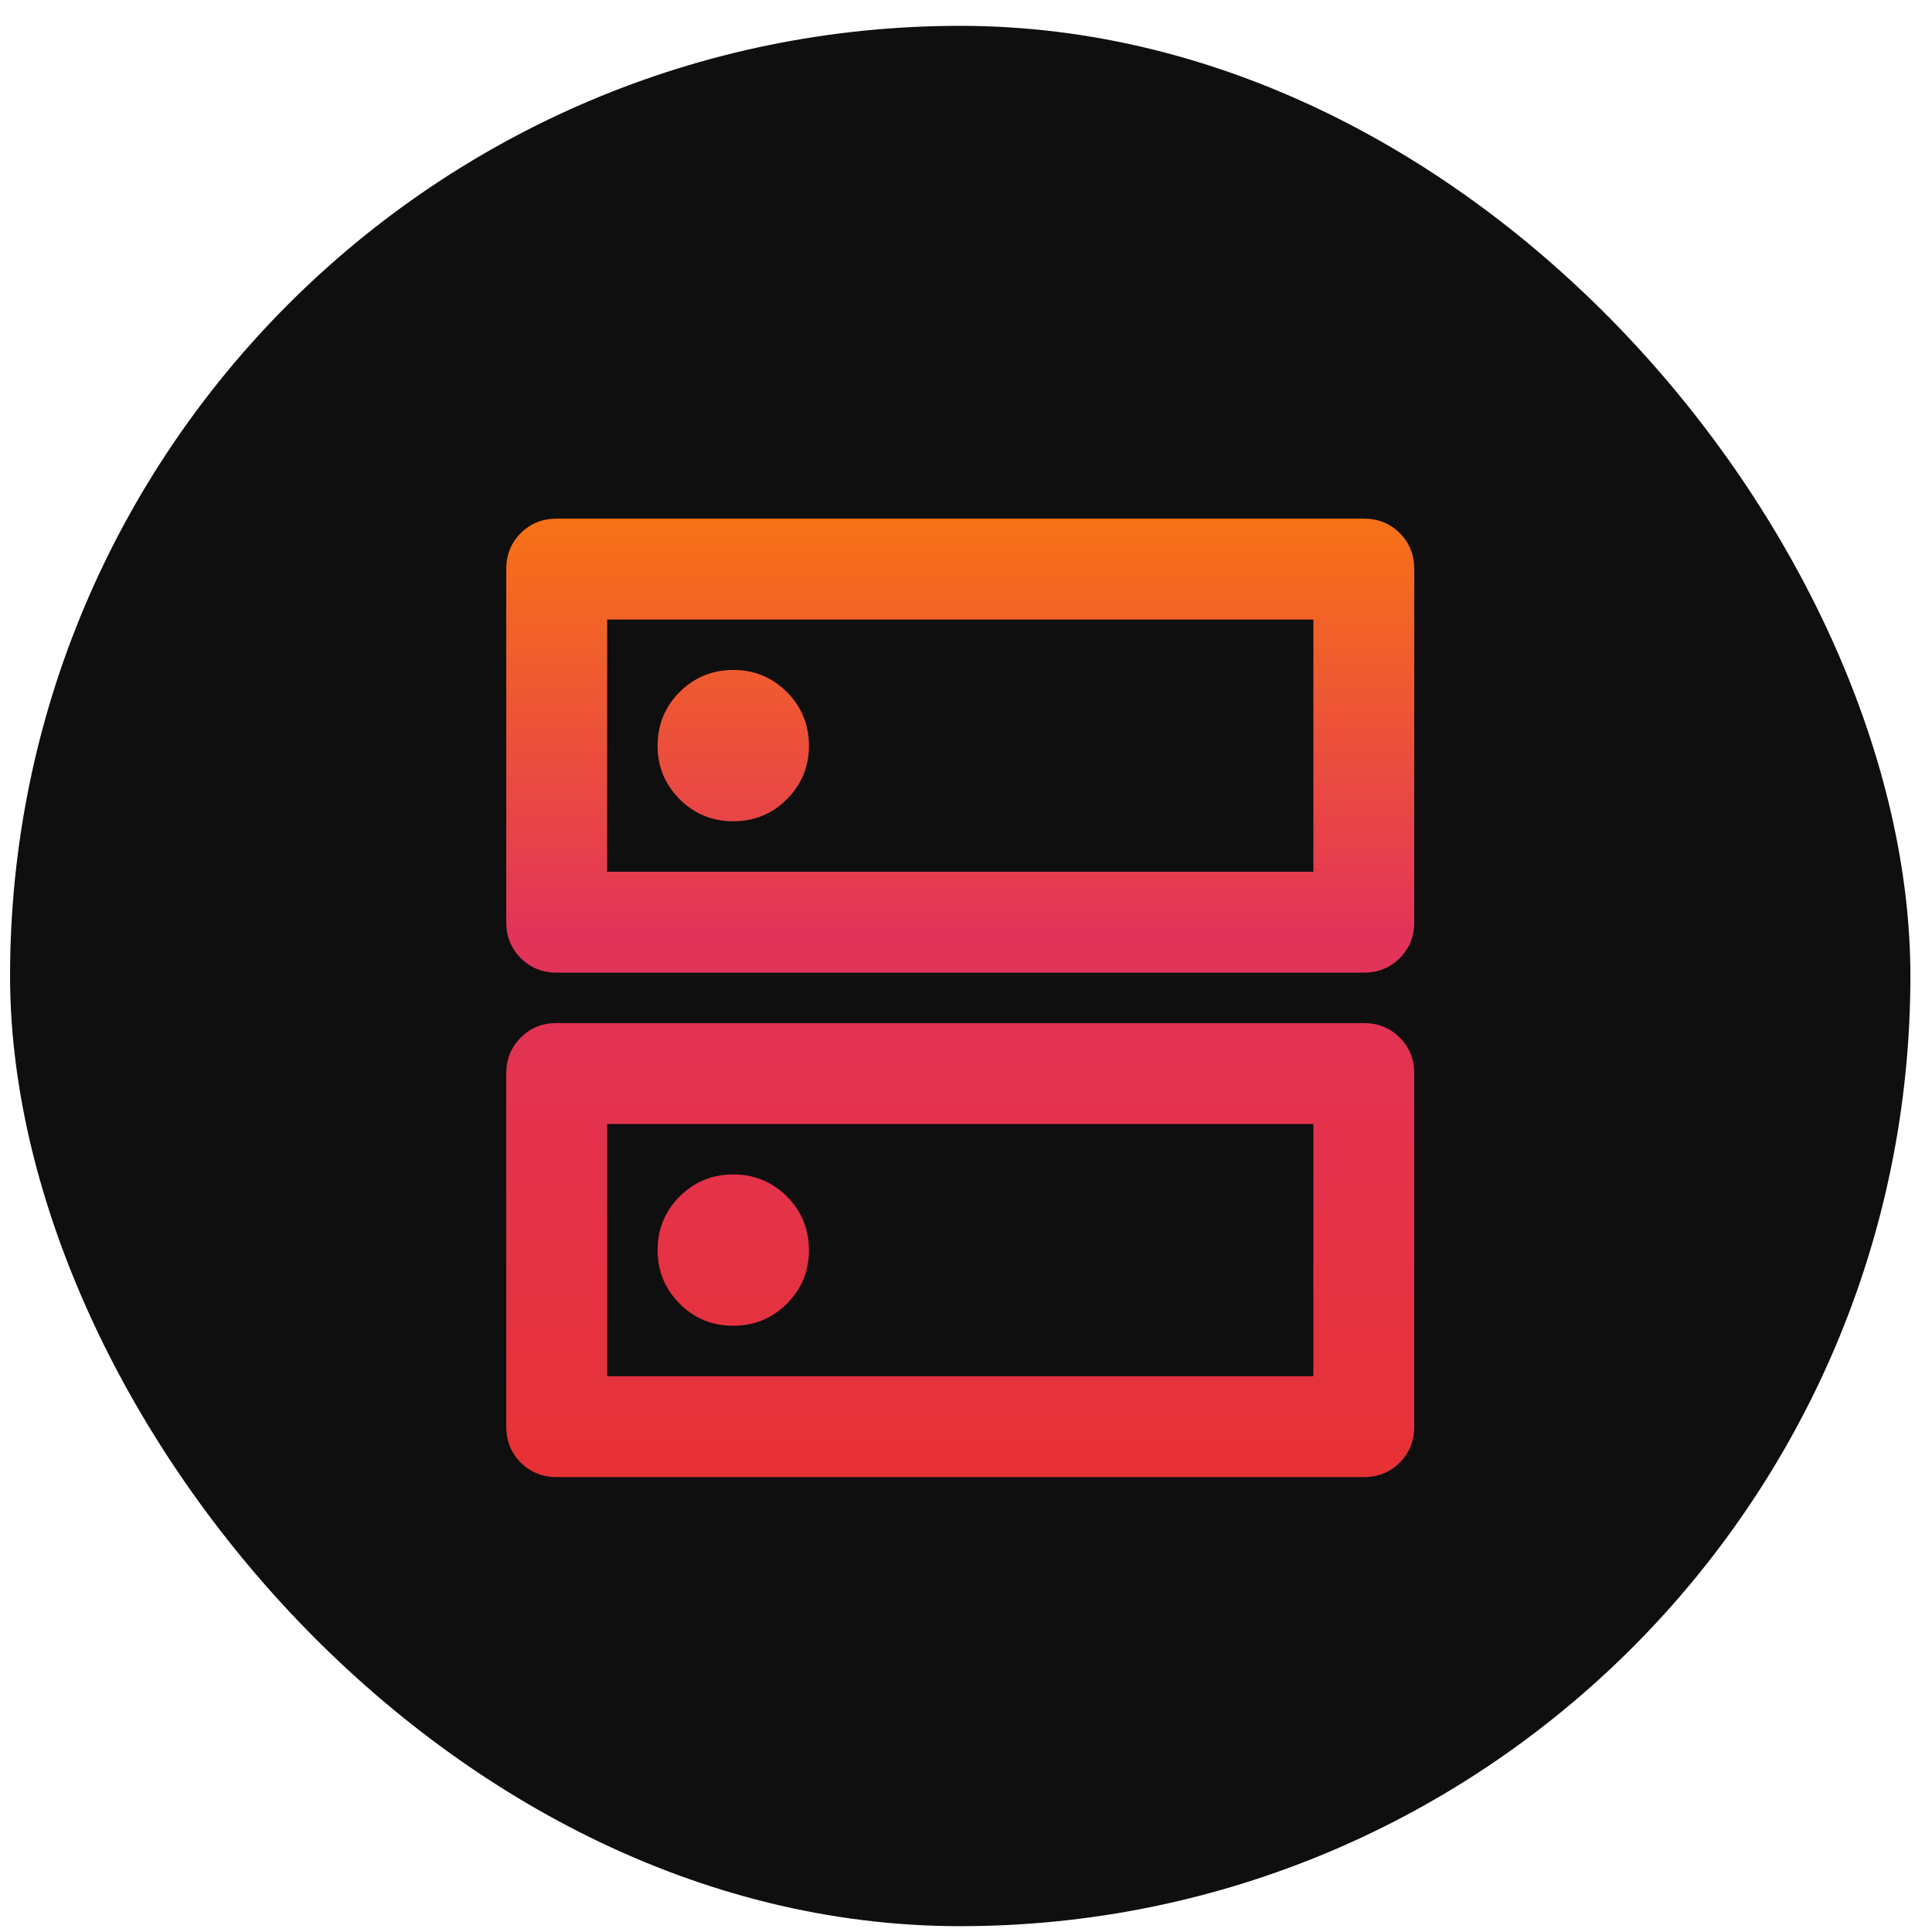
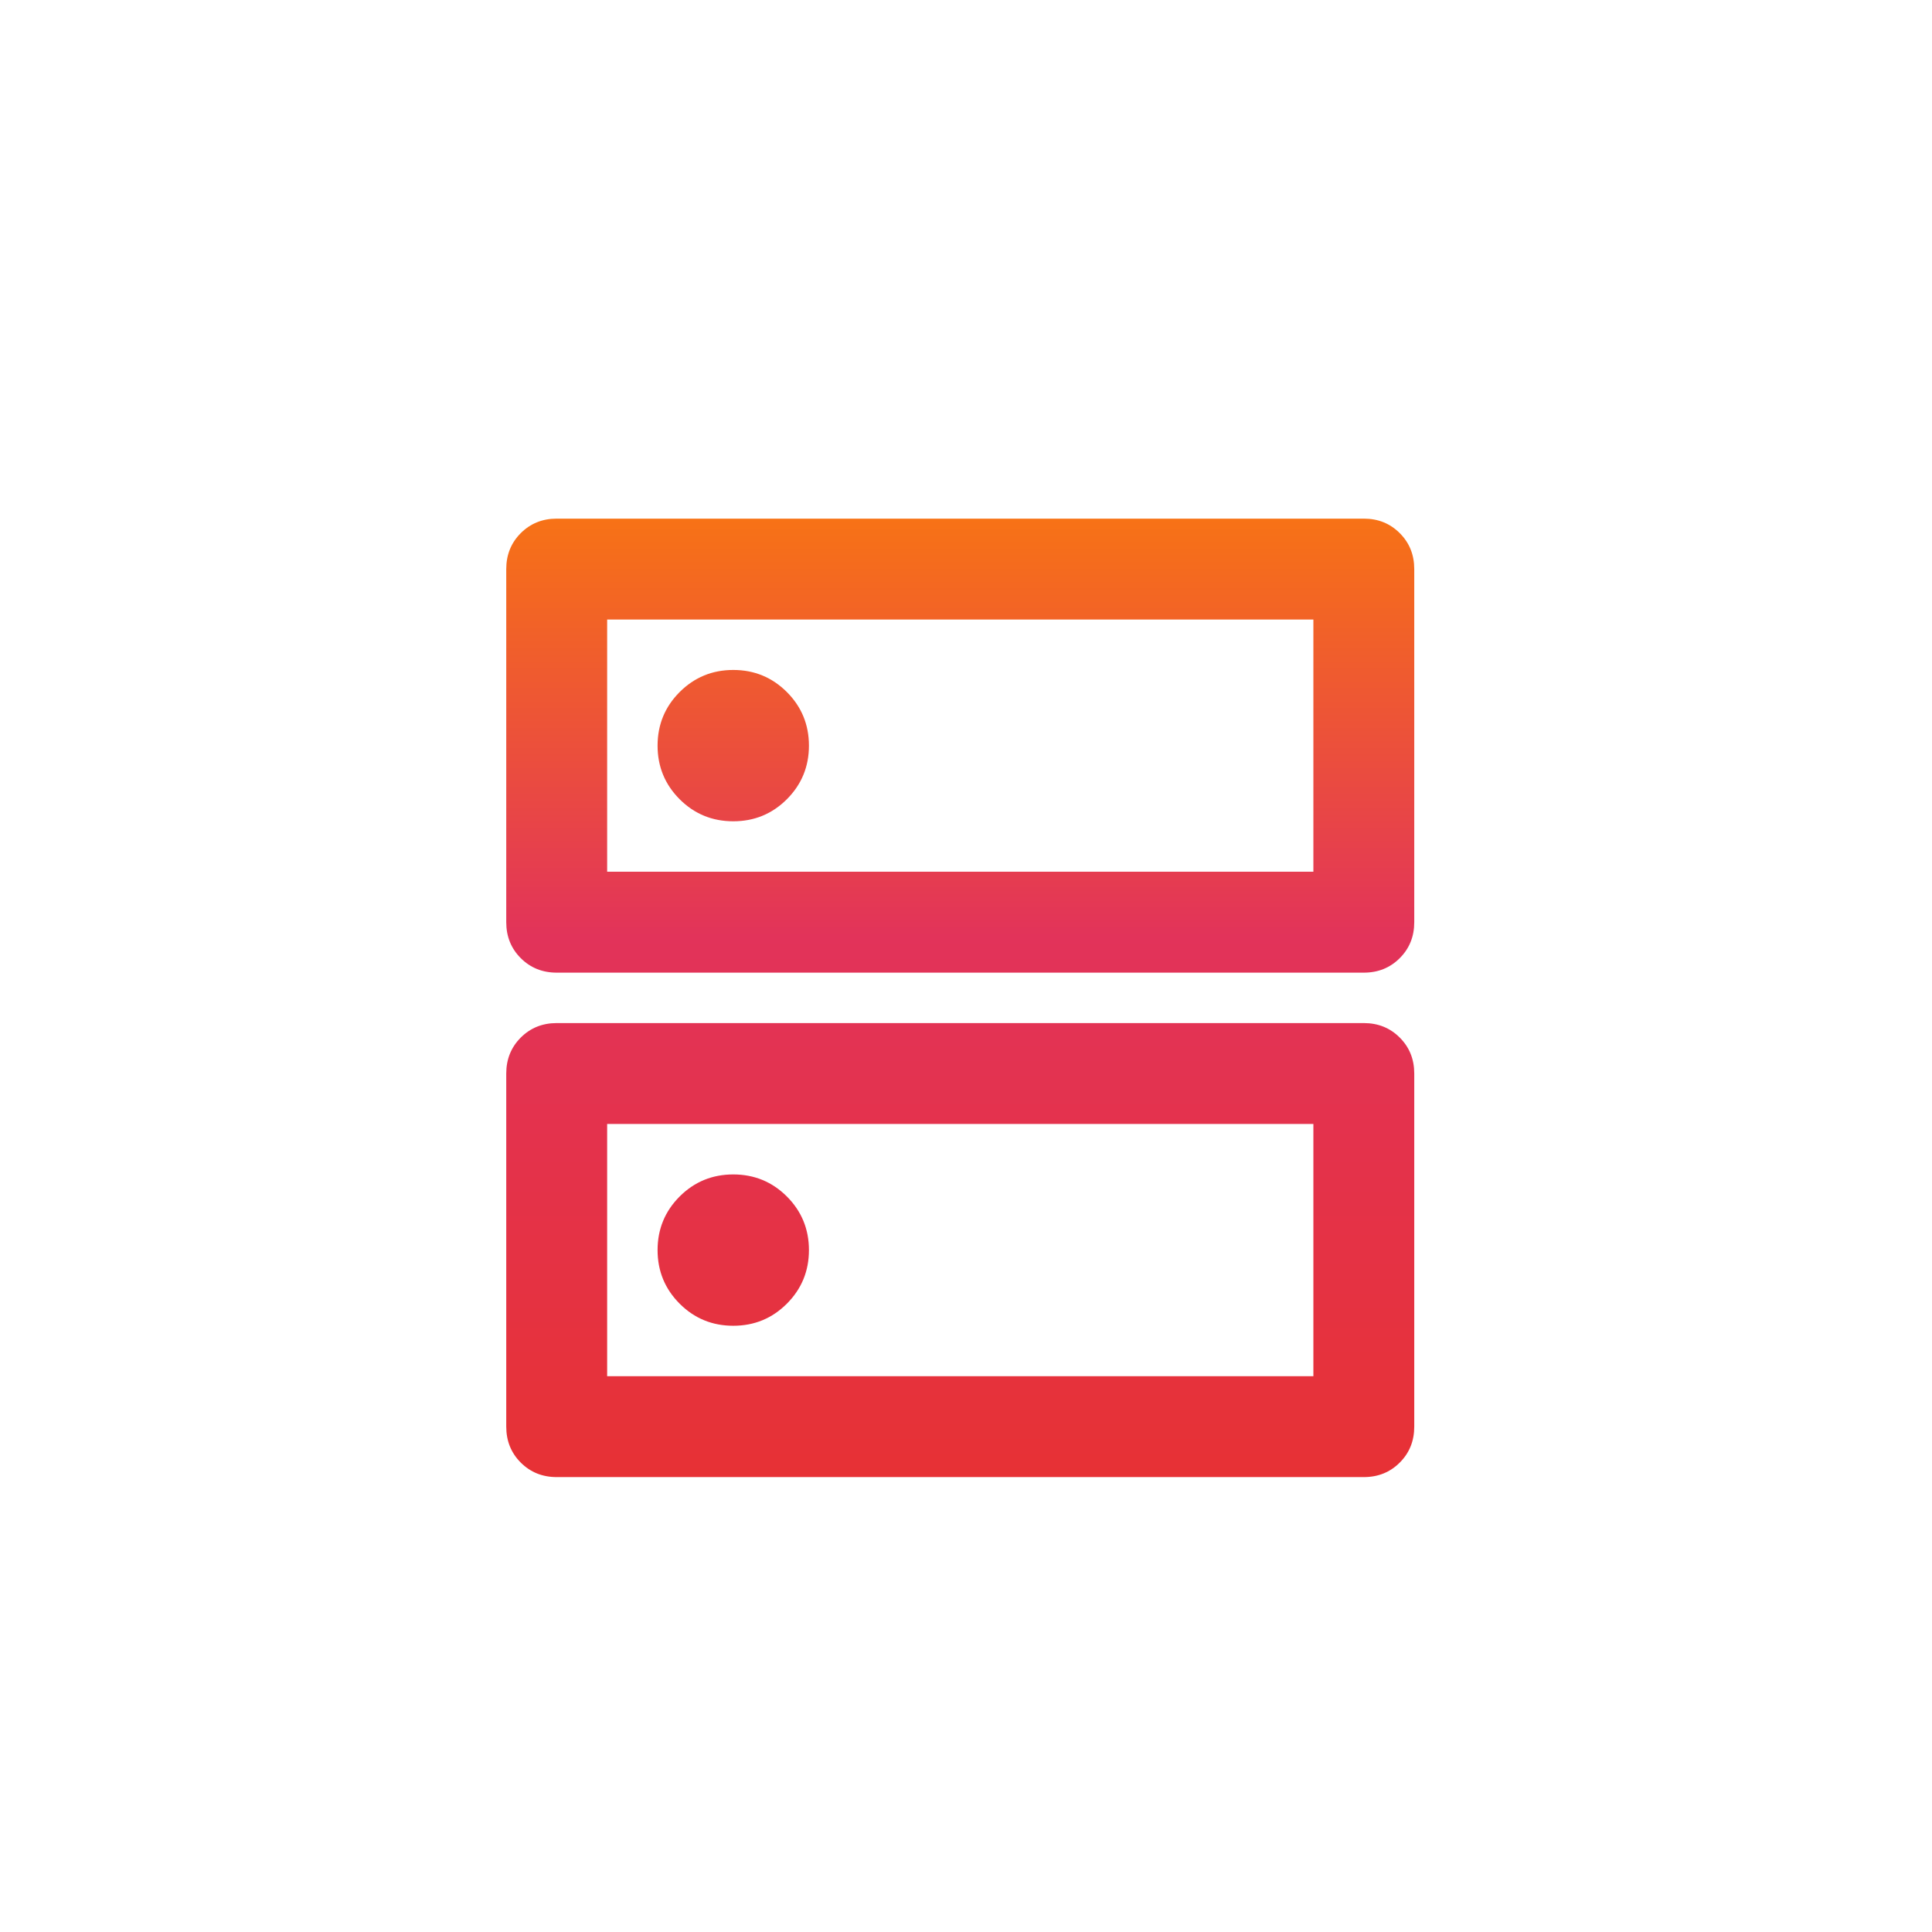
<svg xmlns="http://www.w3.org/2000/svg" width="61" height="61" viewBox="0 0 61 61" fill="none">
-   <rect x="0.318" y="0.816" width="60" height="60" rx="30" fill="#0F0F0F" />
  <path d="M23.152 21.153C22.488 21.153 21.924 21.386 21.459 21.85C20.995 22.315 20.762 22.879 20.762 23.543C20.762 24.206 20.995 24.77 21.459 25.235C21.924 25.699 22.488 25.931 23.152 25.931C23.815 25.931 24.379 25.699 24.844 25.235C25.308 24.77 25.541 24.206 25.541 23.543C25.541 22.879 25.308 22.315 24.844 21.85C24.379 21.386 23.815 21.153 23.152 21.153ZM23.152 37.081C22.488 37.081 21.924 37.313 21.459 37.777C20.995 38.242 20.762 38.806 20.762 39.47C20.762 40.133 20.995 40.697 21.459 41.162C21.924 41.627 22.488 41.859 23.152 41.859C23.815 41.859 24.379 41.627 24.844 41.162C25.308 40.697 25.541 40.133 25.541 39.47C25.541 38.806 25.308 38.242 24.844 37.777C24.379 37.313 23.815 37.081 23.152 37.081ZM17.577 16.375H43.061C43.512 16.375 43.89 16.528 44.195 16.833C44.501 17.138 44.653 17.517 44.653 17.968V29.117C44.653 29.568 44.501 29.947 44.195 30.252C43.89 30.557 43.512 30.71 43.061 30.71H17.577C17.126 30.71 16.748 30.557 16.442 30.252C16.137 29.947 15.984 29.568 15.984 29.117V17.968C15.984 17.517 16.137 17.138 16.442 16.833C16.748 16.528 17.126 16.375 17.577 16.375ZM19.17 19.561V27.524H41.468V19.561H19.17ZM17.577 32.302H43.061C43.512 32.302 43.89 32.455 44.195 32.76C44.501 33.066 44.653 33.444 44.653 33.895V45.044C44.653 45.495 44.501 45.874 44.195 46.179C43.89 46.484 43.512 46.637 43.061 46.637H17.577C17.126 46.637 16.748 46.484 16.442 46.179C16.137 45.874 15.984 45.495 15.984 45.044V33.895C15.984 33.444 16.137 33.066 16.442 32.76C16.748 32.455 17.126 32.302 17.577 32.302ZM19.17 35.488V43.451H41.468V35.488H19.17Z" fill="url(#paint0_linear_3430_13201)" />
  <defs>
    <linearGradient id="paint0_linear_3430_13201" x1="30.319" y1="50.708" x2="30.319" y2="16.375" gradientUnits="userSpaceOnUse">
      <stop stop-color="#E8312C" />
      <stop offset="0.615" stop-color="#E2335A" />
      <stop offset="1" stop-color="#F77216" />
    </linearGradient>
  </defs>
</svg>